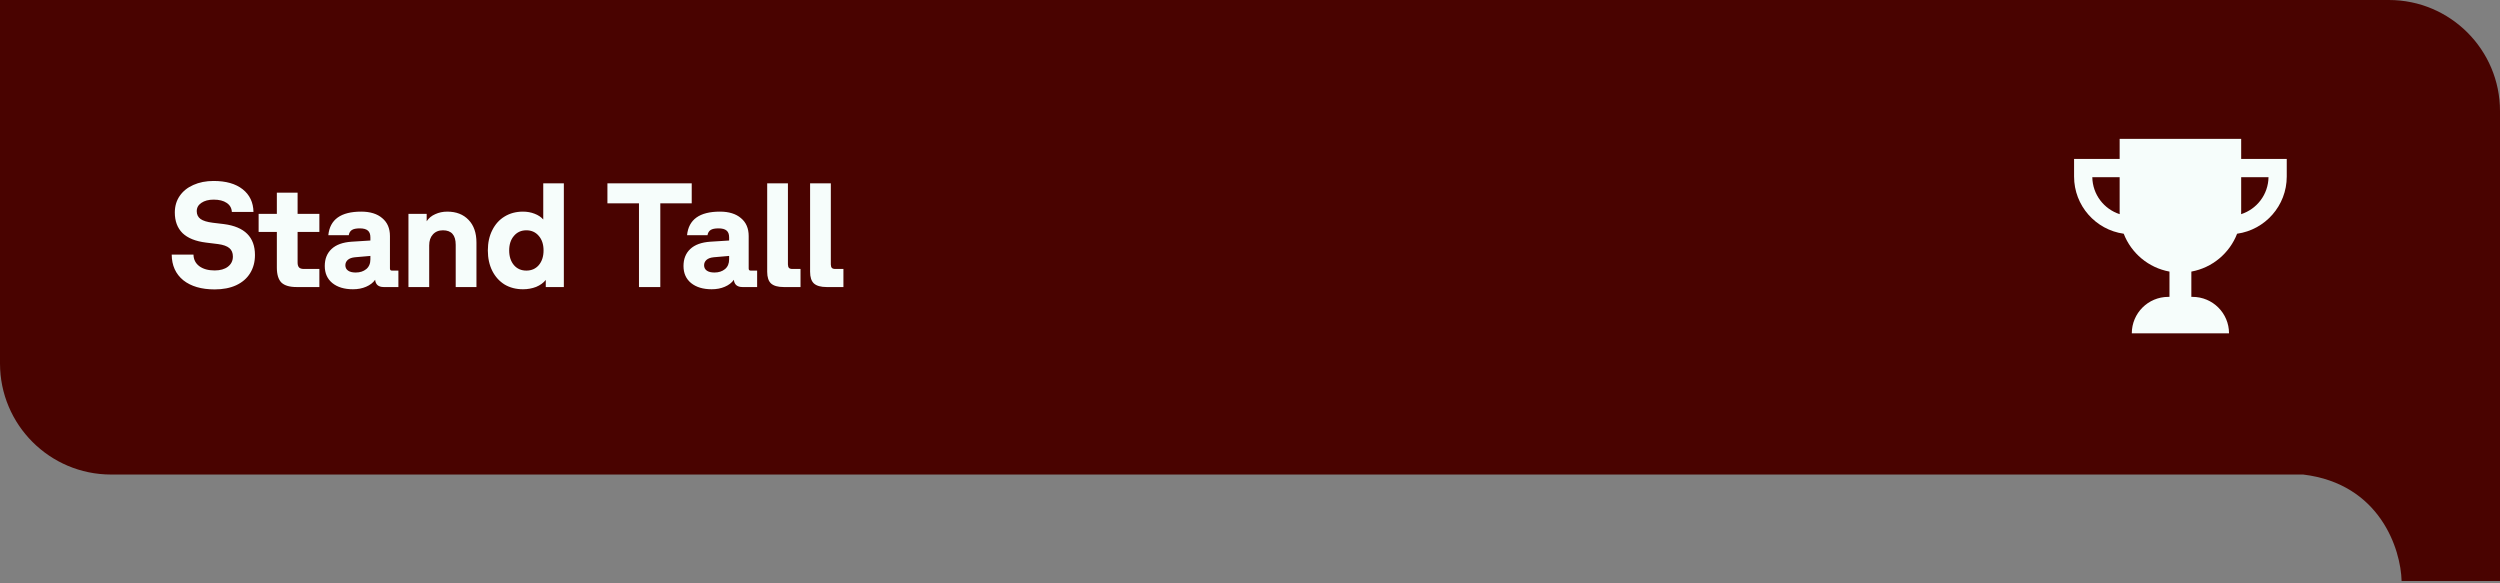
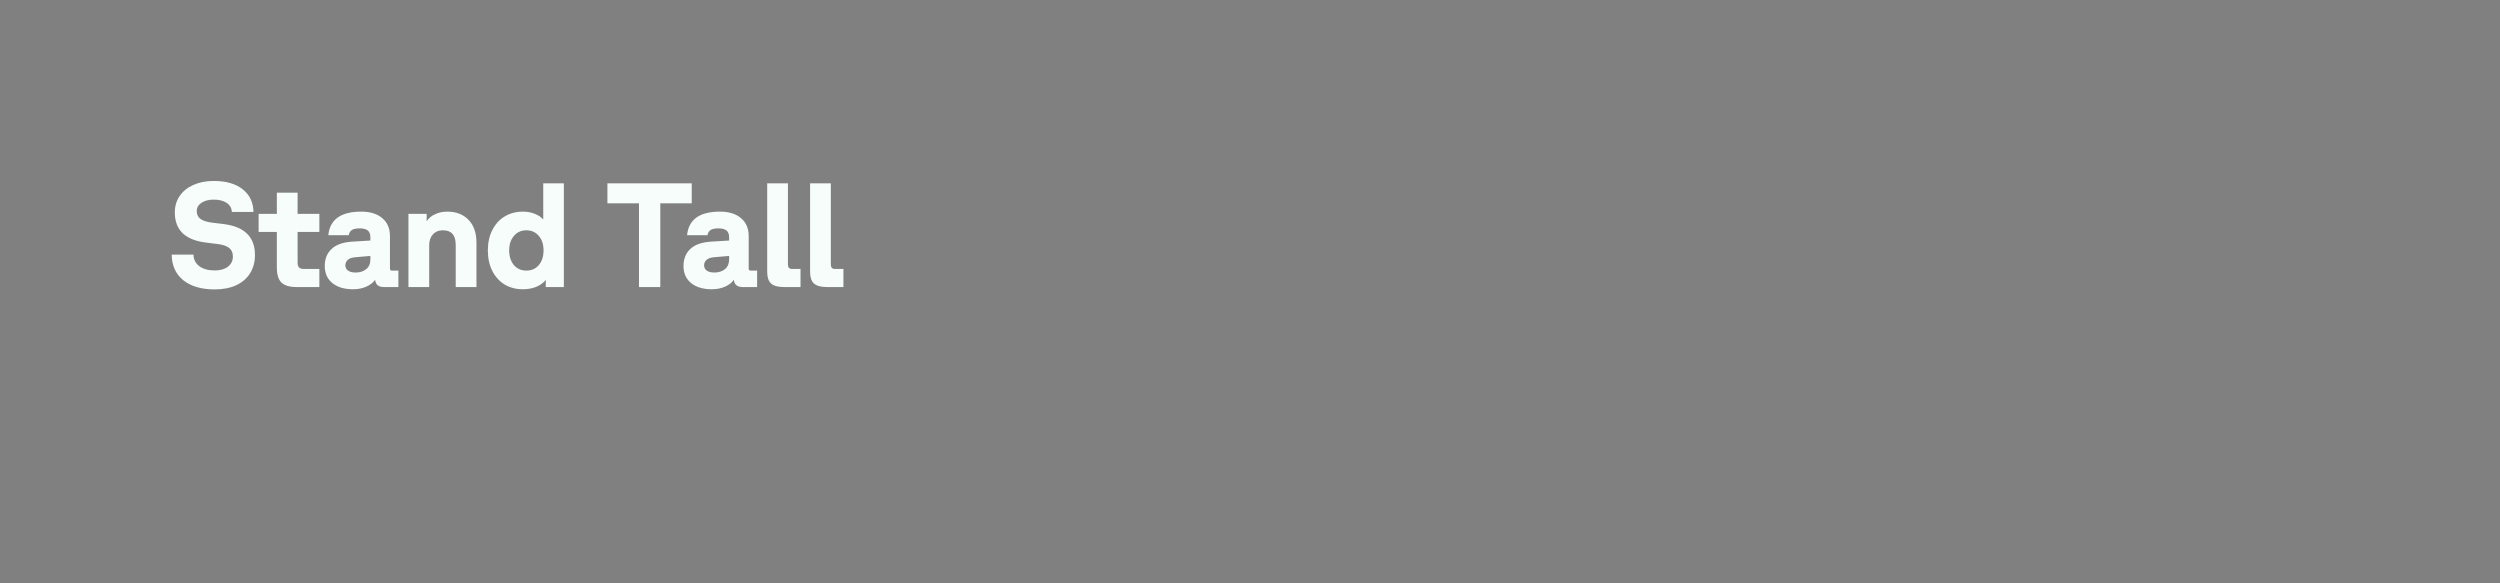
<svg xmlns="http://www.w3.org/2000/svg" width="540" height="126" viewBox="0 0 540 126" fill="none">
  <rect x="0" y="0" width="540" height="126" fill="#808080" stroke="none" />
-   <path d="M497.491 102.5H24C10.745 102.5 1.20806e-08 91.755 0 78.5V0H516C529.255 0 540 10.745 540 24V125.5H518.745C518.584 118.667 514.108 104.5 497.491 102.5Z" fill="#490300" />
  <path d="M46.368 62.512C43.509 62.512 41.248 61.851 39.584 60.528C37.941 59.184 37.109 57.339 37.088 54.992H41.792C41.813 56.037 42.229 56.869 43.04 57.488C43.872 58.107 44.981 58.416 46.368 58.416C47.563 58.416 48.512 58.149 49.216 57.616C49.941 57.061 50.304 56.325 50.304 55.408C50.304 54.619 50.048 54.011 49.536 53.584C49.024 53.157 48.213 52.869 47.104 52.72L44.512 52.4C42.251 52.123 40.555 51.44 39.424 50.352C38.315 49.243 37.76 47.76 37.76 45.904C37.76 44.539 38.112 43.344 38.816 42.32C39.52 41.296 40.501 40.507 41.76 39.952C43.04 39.376 44.501 39.088 46.144 39.088C48.811 39.088 50.901 39.685 52.416 40.88C53.931 42.075 54.709 43.707 54.752 45.776H50.08C50.037 44.944 49.664 44.293 48.96 43.824C48.277 43.355 47.339 43.12 46.144 43.12C45.056 43.12 44.171 43.355 43.488 43.824C42.827 44.272 42.496 44.869 42.496 45.616C42.496 46.341 42.773 46.907 43.328 47.312C43.883 47.696 44.757 47.963 45.952 48.112L48.352 48.4C52.832 48.976 55.072 51.205 55.072 55.088C55.072 56.581 54.72 57.893 54.016 59.024C53.333 60.133 52.331 60.997 51.008 61.616C49.707 62.213 48.16 62.512 46.368 62.512ZM64.025 62C62.553 62 61.475 61.68 60.792 61.04C60.131 60.379 59.8 59.301 59.8 57.808V50.096H55.864V46.192H59.8V41.616H64.281V46.192H68.984V50.096H64.281V56.72C64.281 57.189 64.387 57.541 64.6 57.776C64.814 57.989 65.166 58.096 65.656 58.096H68.984V62H64.025ZM76.229 62.48C74.373 62.48 72.89 62.032 71.781 61.136C70.693 60.24 70.149 59.013 70.149 57.456C70.149 55.92 70.639 54.693 71.621 53.776C72.602 52.859 74.042 52.336 75.941 52.208L80.005 51.952V51.28C80.005 50.597 79.823 50.107 79.461 49.808C79.098 49.488 78.511 49.328 77.701 49.328C76.933 49.328 76.367 49.445 76.005 49.68C75.642 49.915 75.418 50.288 75.333 50.8H70.917C71.258 47.408 73.626 45.712 78.021 45.712C79.962 45.712 81.477 46.181 82.565 47.12C83.674 48.037 84.229 49.328 84.229 50.992V58C84.229 58.299 84.367 58.448 84.645 58.448H86.053V62H82.853C82.298 62 81.861 61.861 81.541 61.584C81.242 61.307 81.071 60.923 81.029 60.432C80.581 61.072 79.93 61.573 79.077 61.936C78.245 62.299 77.295 62.48 76.229 62.48ZM74.597 57.296C74.597 57.787 74.789 58.171 75.173 58.448C75.557 58.725 76.111 58.864 76.837 58.864C77.754 58.864 78.511 58.619 79.109 58.128C79.706 57.637 80.005 56.933 80.005 56.016V55.28L76.677 55.568C75.994 55.632 75.471 55.824 75.109 56.144C74.767 56.464 74.597 56.848 74.597 57.296ZM88.225 46.192H92.162V47.792C92.609 47.109 93.228 46.597 94.017 46.256C94.807 45.893 95.671 45.712 96.609 45.712C98.551 45.712 100.087 46.309 101.218 47.504C102.348 48.677 102.914 50.309 102.914 52.4V62H98.433V52.88C98.433 50.789 97.516 49.744 95.681 49.744C94.764 49.744 94.039 50.043 93.505 50.64C92.972 51.216 92.706 52.005 92.706 53.008V62H88.225V46.192ZM112.959 62.48C111.465 62.48 110.143 62.139 108.991 61.456C107.86 60.752 106.975 59.771 106.335 58.512C105.695 57.232 105.375 55.76 105.375 54.096C105.375 52.432 105.695 50.971 106.335 49.712C106.975 48.432 107.86 47.451 108.991 46.768C110.143 46.064 111.465 45.712 112.959 45.712C113.855 45.712 114.687 45.861 115.455 46.16C116.244 46.459 116.873 46.875 117.343 47.408V39.6H121.791V62H117.887V60.464C117.375 61.104 116.681 61.605 115.807 61.968C114.932 62.309 113.983 62.48 112.959 62.48ZM109.983 54.096C109.983 55.397 110.324 56.453 111.007 57.264C111.689 58.053 112.585 58.448 113.695 58.448C114.804 58.448 115.7 58.053 116.383 57.264C117.065 56.453 117.407 55.397 117.407 54.096C117.407 52.795 117.065 51.749 116.383 50.96C115.7 50.149 114.804 49.744 113.695 49.744C112.585 49.744 111.689 50.149 111.007 50.96C110.324 51.749 109.983 52.795 109.983 54.096ZM138.019 43.92H131.203V39.6H149.411V43.92H142.627V62H138.019V43.92ZM153.716 62.48C151.86 62.48 150.378 62.032 149.268 61.136C148.18 60.24 147.636 59.013 147.636 57.456C147.636 55.92 148.127 54.693 149.108 53.776C150.09 52.859 151.53 52.336 153.428 52.208L157.492 51.952V51.28C157.492 50.597 157.311 50.107 156.948 49.808C156.586 49.488 155.999 49.328 155.188 49.328C154.42 49.328 153.855 49.445 153.492 49.68C153.13 49.915 152.906 50.288 152.82 50.8H148.404C148.746 47.408 151.114 45.712 155.508 45.712C157.45 45.712 158.964 46.181 160.052 47.12C161.162 48.037 161.716 49.328 161.716 50.992V58C161.716 58.299 161.855 58.448 162.132 58.448H163.54V62H160.34C159.786 62 159.348 61.861 159.028 61.584C158.73 61.307 158.559 60.923 158.516 60.432C158.068 61.072 157.418 61.573 156.564 61.936C155.732 62.299 154.783 62.48 153.716 62.48ZM152.084 57.296C152.084 57.787 152.276 58.171 152.66 58.448C153.044 58.725 153.599 58.864 154.324 58.864C155.242 58.864 155.999 58.619 156.596 58.128C157.194 57.637 157.492 56.933 157.492 56.016V55.28L154.164 55.568C153.482 55.632 152.959 55.824 152.596 56.144C152.255 56.464 152.084 56.848 152.084 57.296ZM169.265 62C168.028 62 167.121 61.744 166.545 61.232C165.99 60.72 165.713 59.877 165.713 58.704V39.6H170.193V57.104C170.193 57.445 170.268 57.701 170.417 57.872C170.566 58.021 170.822 58.096 171.185 58.096H172.913V62H169.265ZM178.531 62C177.294 62 176.387 61.744 175.811 61.232C175.257 60.72 174.979 59.877 174.979 58.704V39.6H179.459V57.104C179.459 57.445 179.534 57.701 179.683 57.872C179.833 58.021 180.089 58.096 180.451 58.096H182.179V62H178.531Z" fill="#F6FDFB" />
-   <path fill-rule="evenodd" clip-rule="evenodd" d="M484.094 30H457.844V34.331H448V38.138C448 44.432 452.664 49.636 458.724 50.485C460.349 54.684 464.071 57.839 468.606 58.663V64.125H468.344C463.995 64.125 460.469 67.651 460.469 72H481.469C481.469 67.651 477.943 64.125 473.594 64.125H473.331V58.663C477.866 57.839 481.589 54.684 483.214 50.485C489.274 49.636 493.937 44.432 493.937 38.138V34.331H484.094V30ZM484.094 38.269V45.75C484.094 45.921 484.09 46.091 484.084 46.26C487.477 45.169 489.943 42.011 489.999 38.269H484.094ZM457.853 46.26C457.847 46.091 457.844 45.921 457.844 45.75V38.269H451.938C451.995 42.011 454.461 45.169 457.853 46.26Z" fill="#F6FDFB" />
</svg>